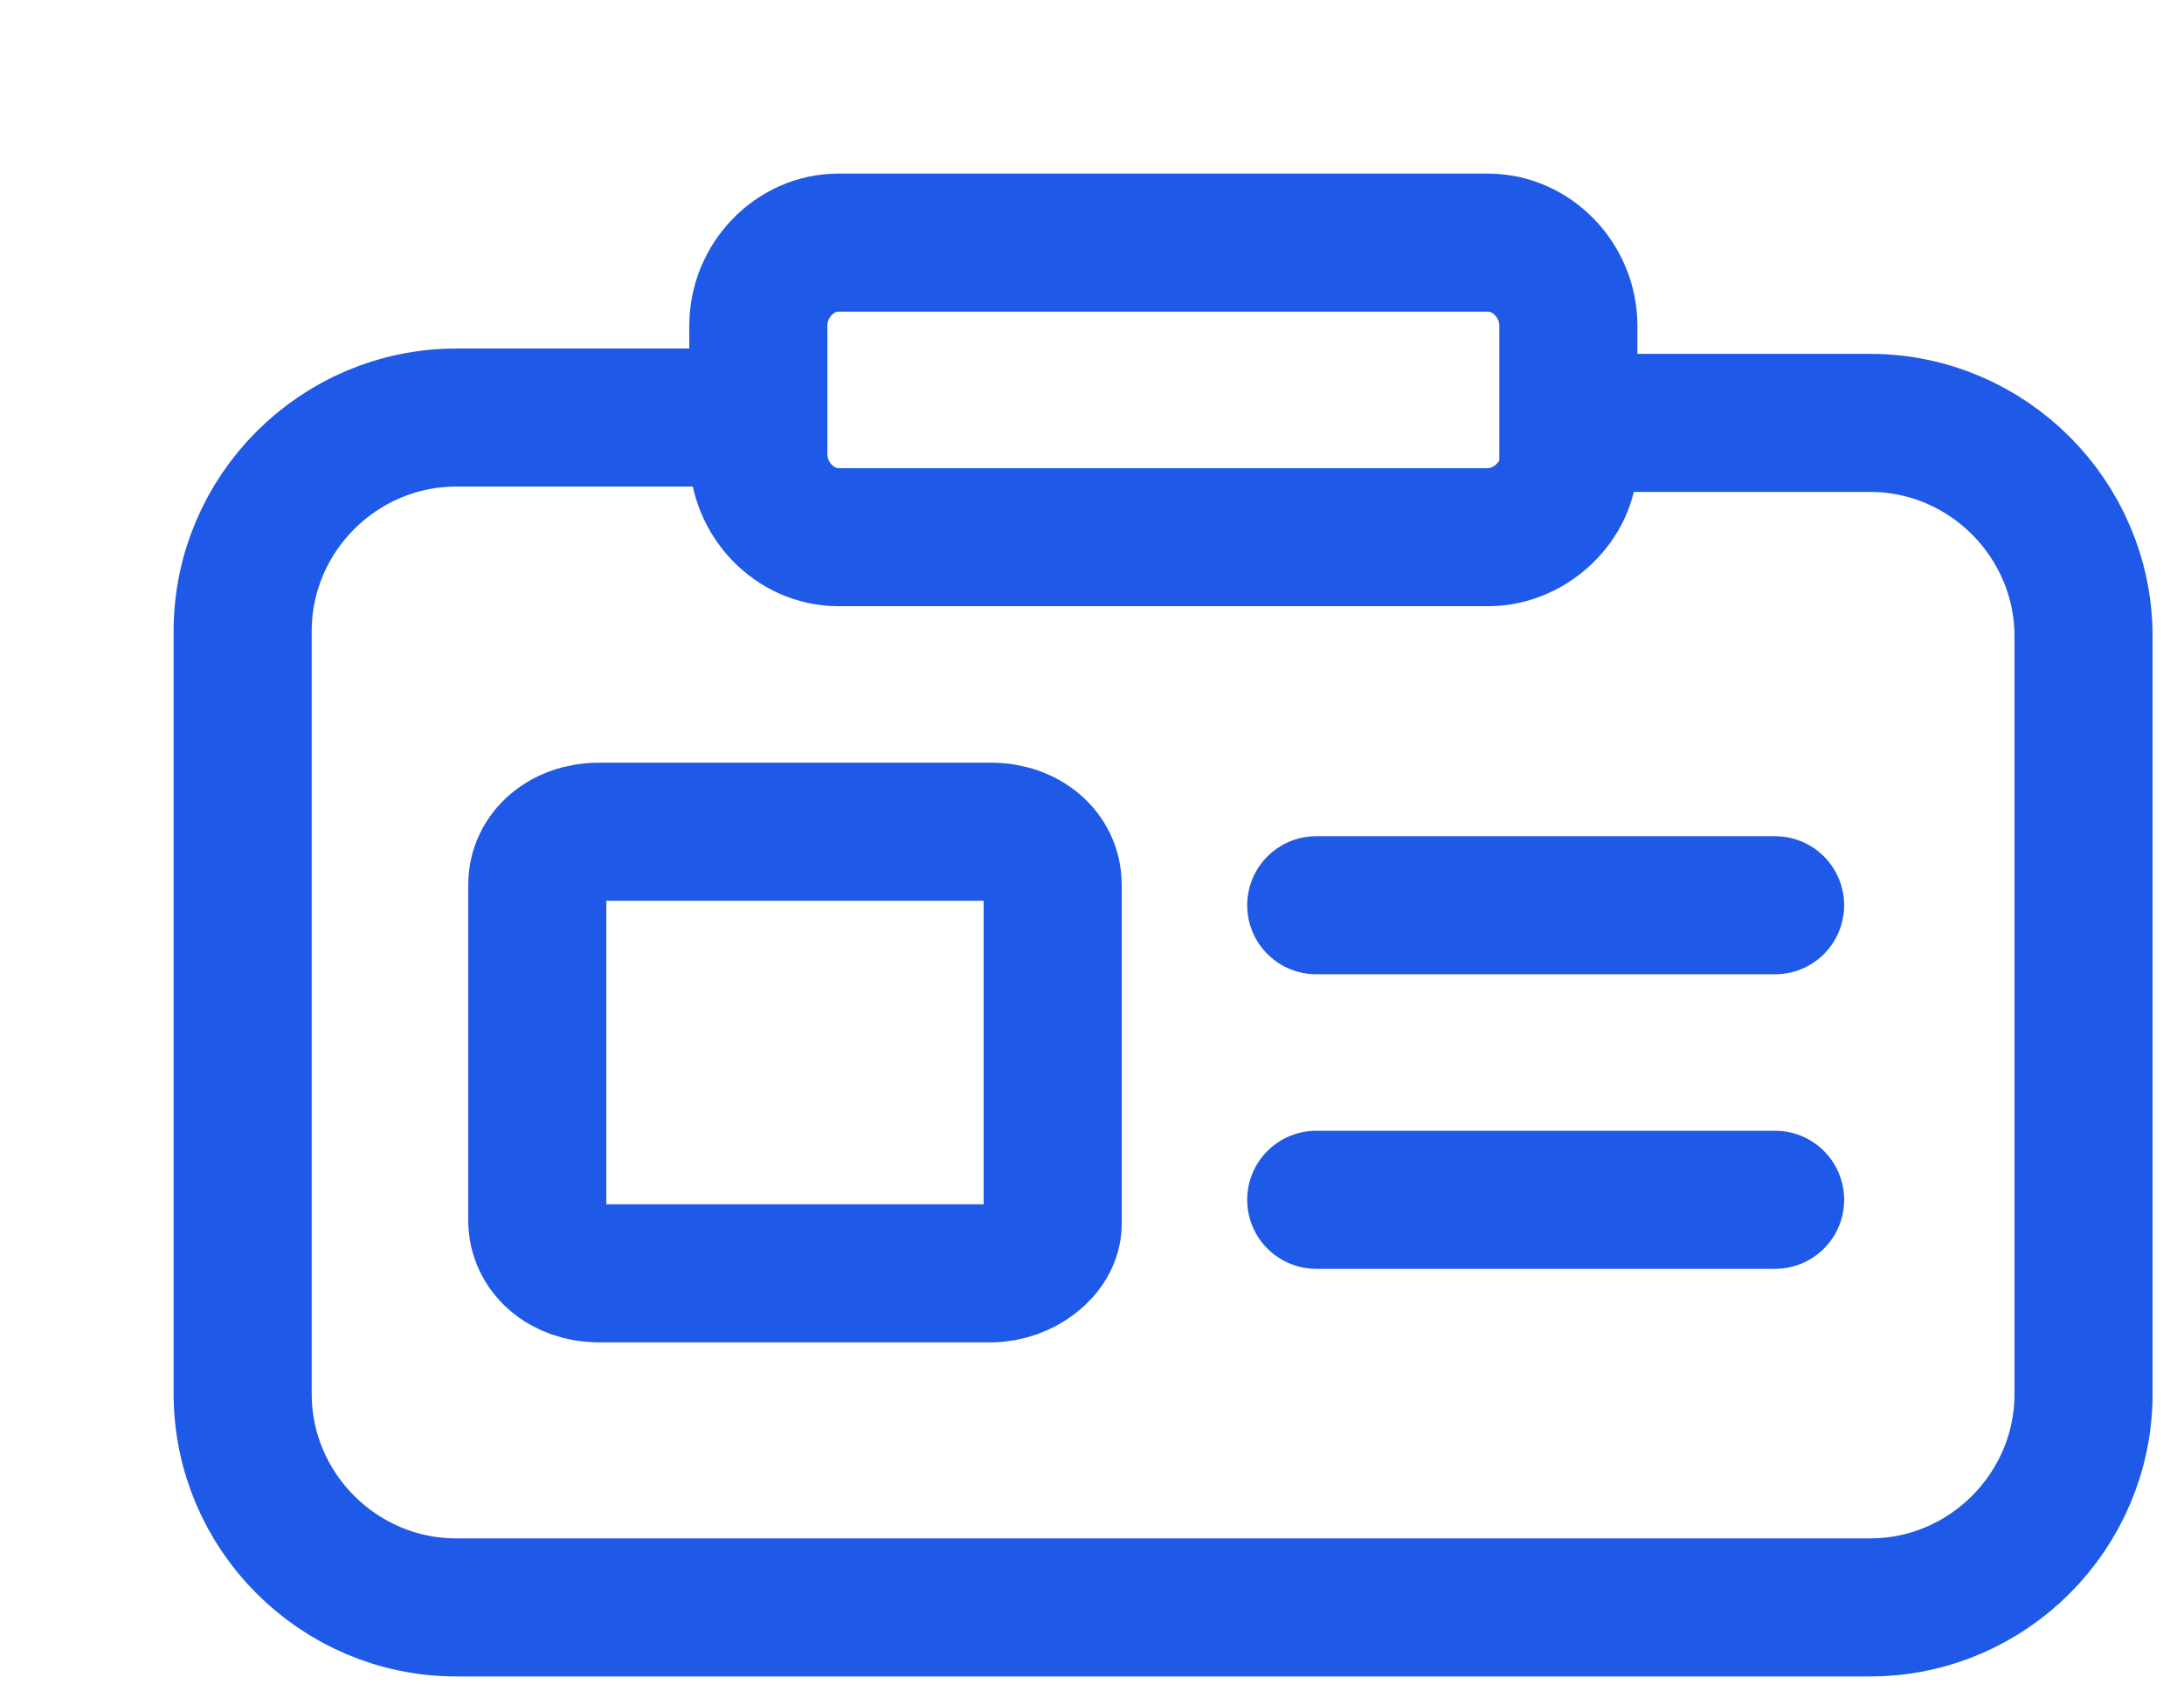
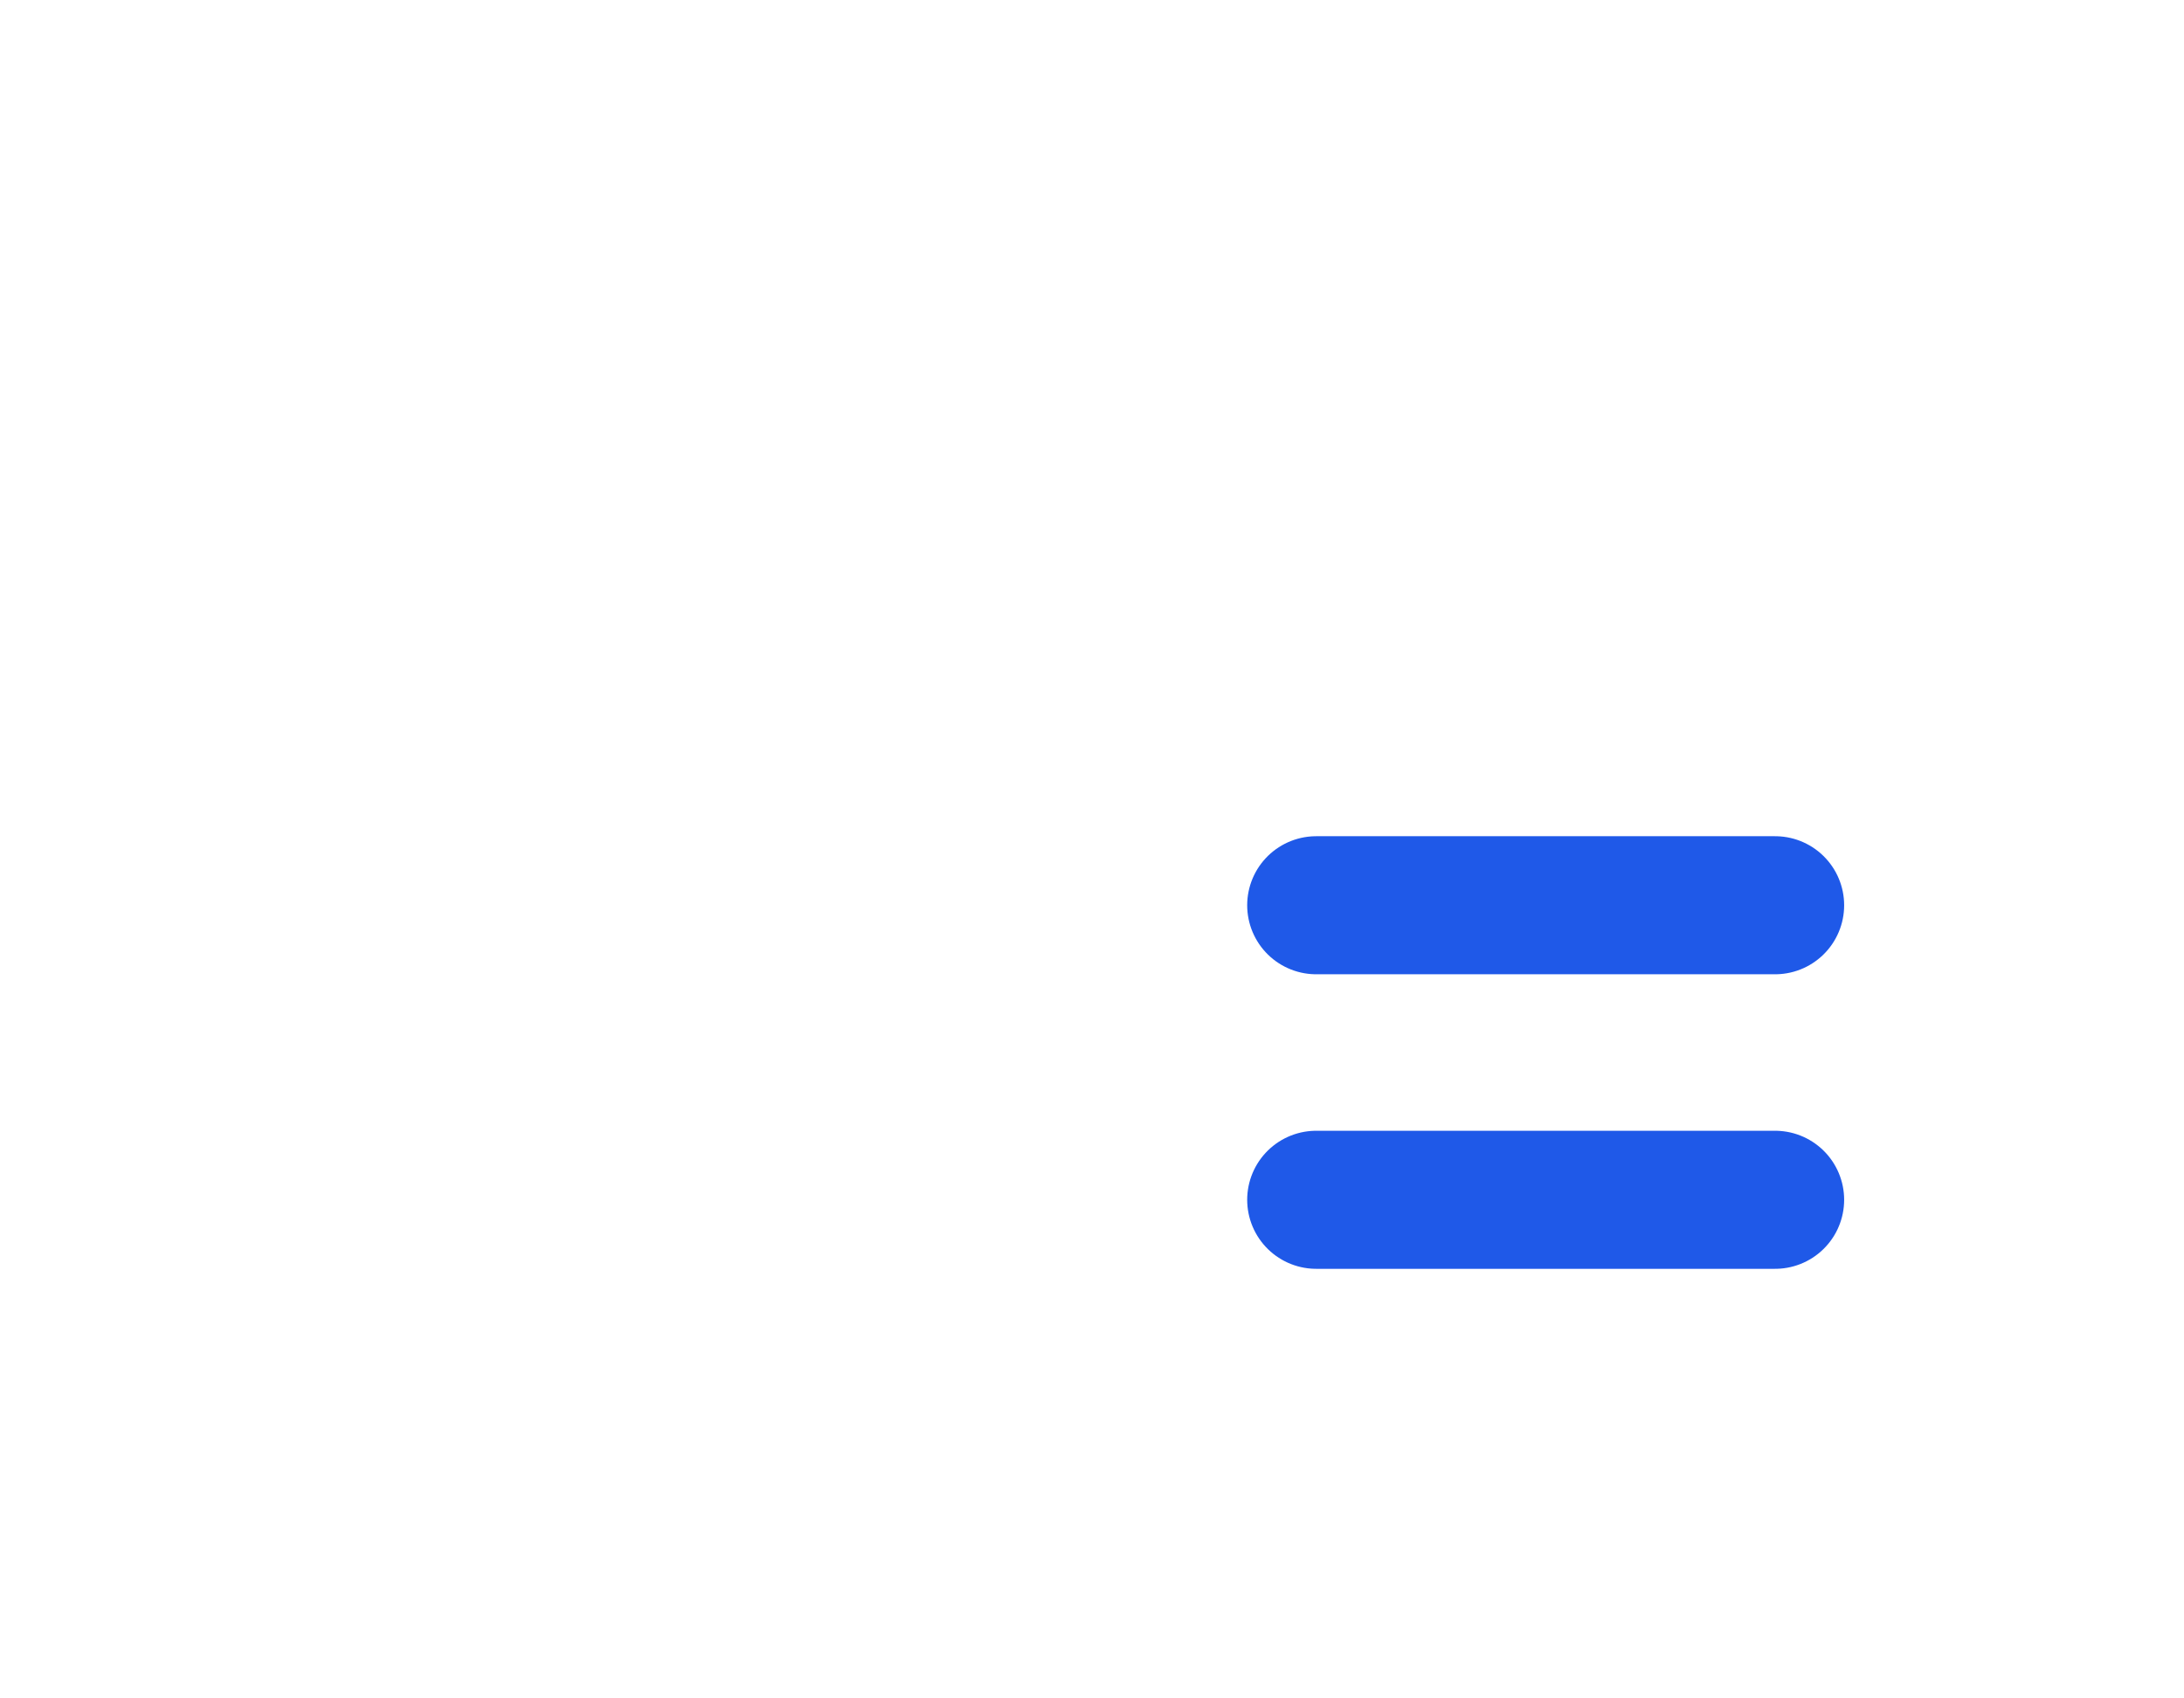
<svg xmlns="http://www.w3.org/2000/svg" fill="none" height="100%" overflow="visible" preserveAspectRatio="none" style="display: block;" viewBox="0 0 9 7" width="100%">
  <g id="Group 1000001766">
-     <path d="M6.462 1.743H7.707C8.19 1.743 8.586 2.139 8.586 2.623V5.745C8.586 6.229 8.19 6.625 7.707 6.625H1.88C1.396 6.625 1 6.229 1 5.745V2.601C1 2.117 1.396 1.721 1.88 1.721H3.124" id="Vector" stroke="#1F59E8" stroke-miterlimit="10" stroke-width="0.569" />
-     <path d="M6.132 2.214H3.455C3.275 2.214 3.125 2.058 3.125 1.871V1.342C3.125 1.156 3.275 1 3.455 1H6.132C6.312 1 6.463 1.156 6.463 1.342V1.903C6.463 2.058 6.312 2.214 6.132 2.214Z" id="Vector_2" stroke="#1F59E8" stroke-miterlimit="10" stroke-width="0.569" />
    <g id="Group">
-       <path d="M4.084 5.248H2.468C2.323 5.248 2.214 5.154 2.214 5.029V3.647C2.214 3.522 2.323 3.428 2.468 3.428H4.084C4.229 3.428 4.338 3.522 4.338 3.647V5.044C4.338 5.154 4.211 5.248 4.084 5.248Z" id="Vector_3" stroke="#1F59E8" stroke-miterlimit="10" stroke-width="0.569" />
      <path d="M5.424 3.731H7.315" id="Vector_4" stroke="#1F59E8" stroke-linecap="round" stroke-miterlimit="10" stroke-width="0.569" />
      <path d="M5.424 4.945H7.315" id="Vector_5" stroke="#1F59E8" stroke-linecap="round" stroke-miterlimit="10" stroke-width="0.569" />
    </g>
  </g>
</svg>